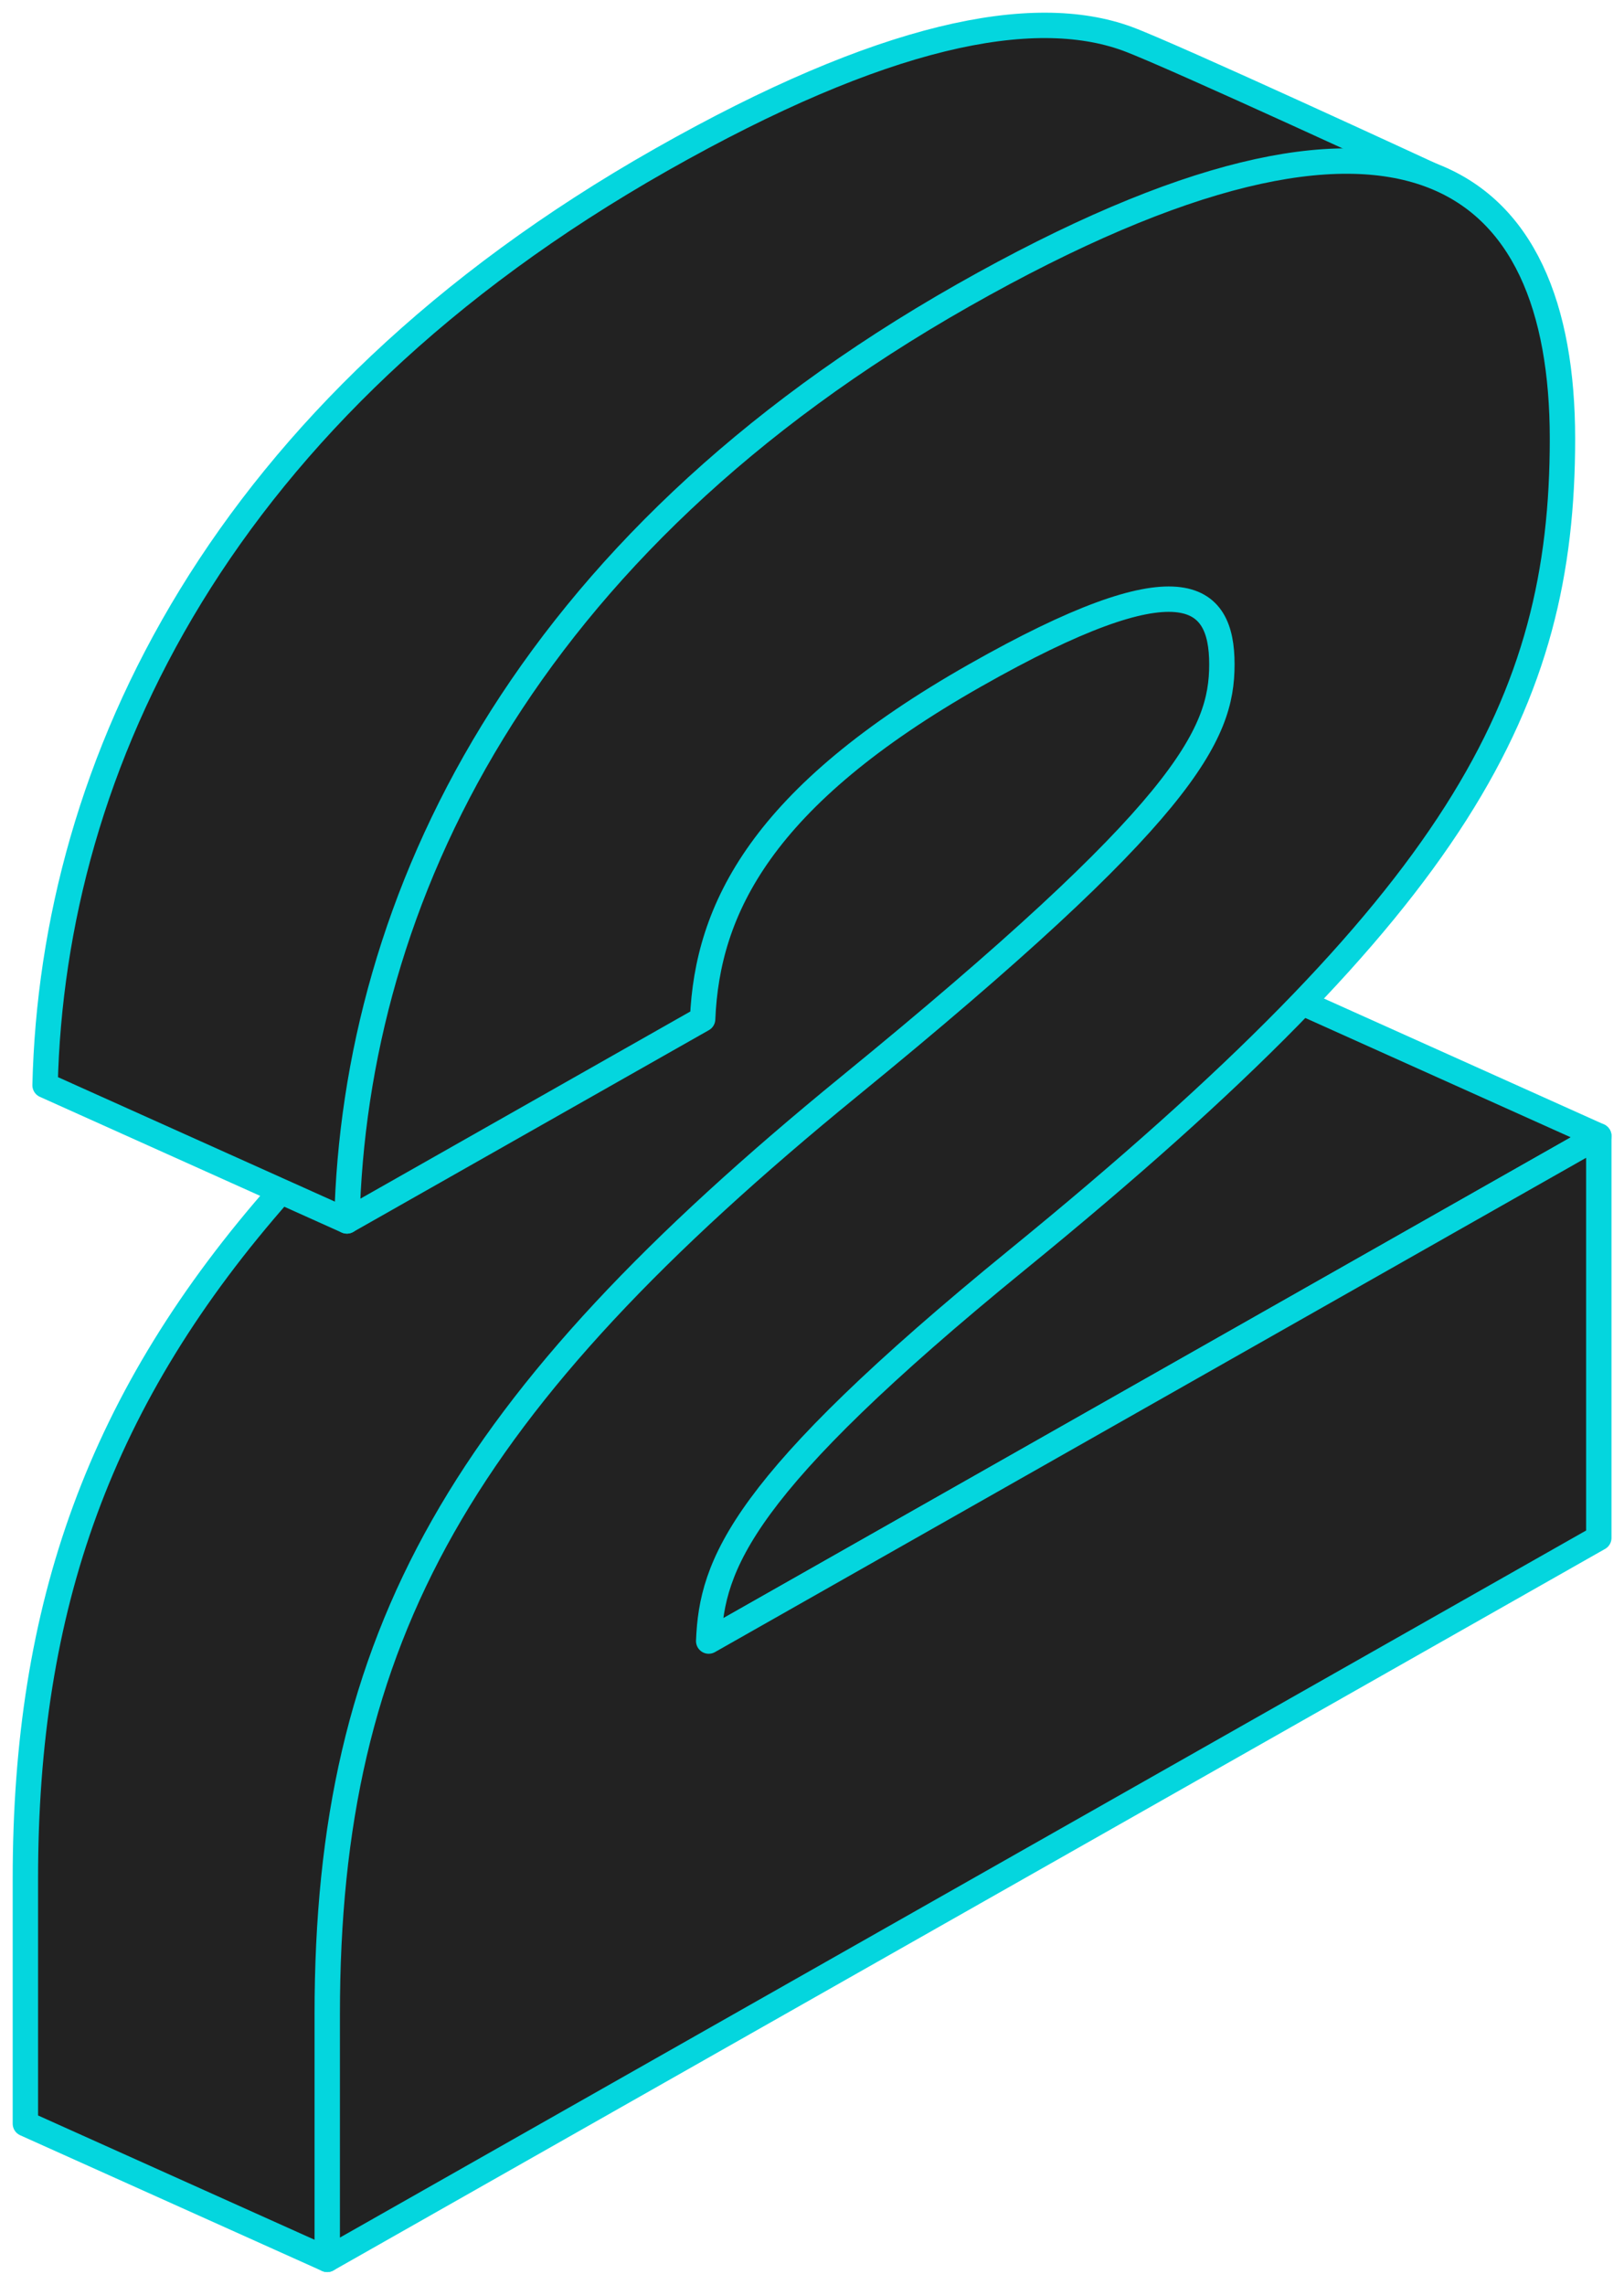
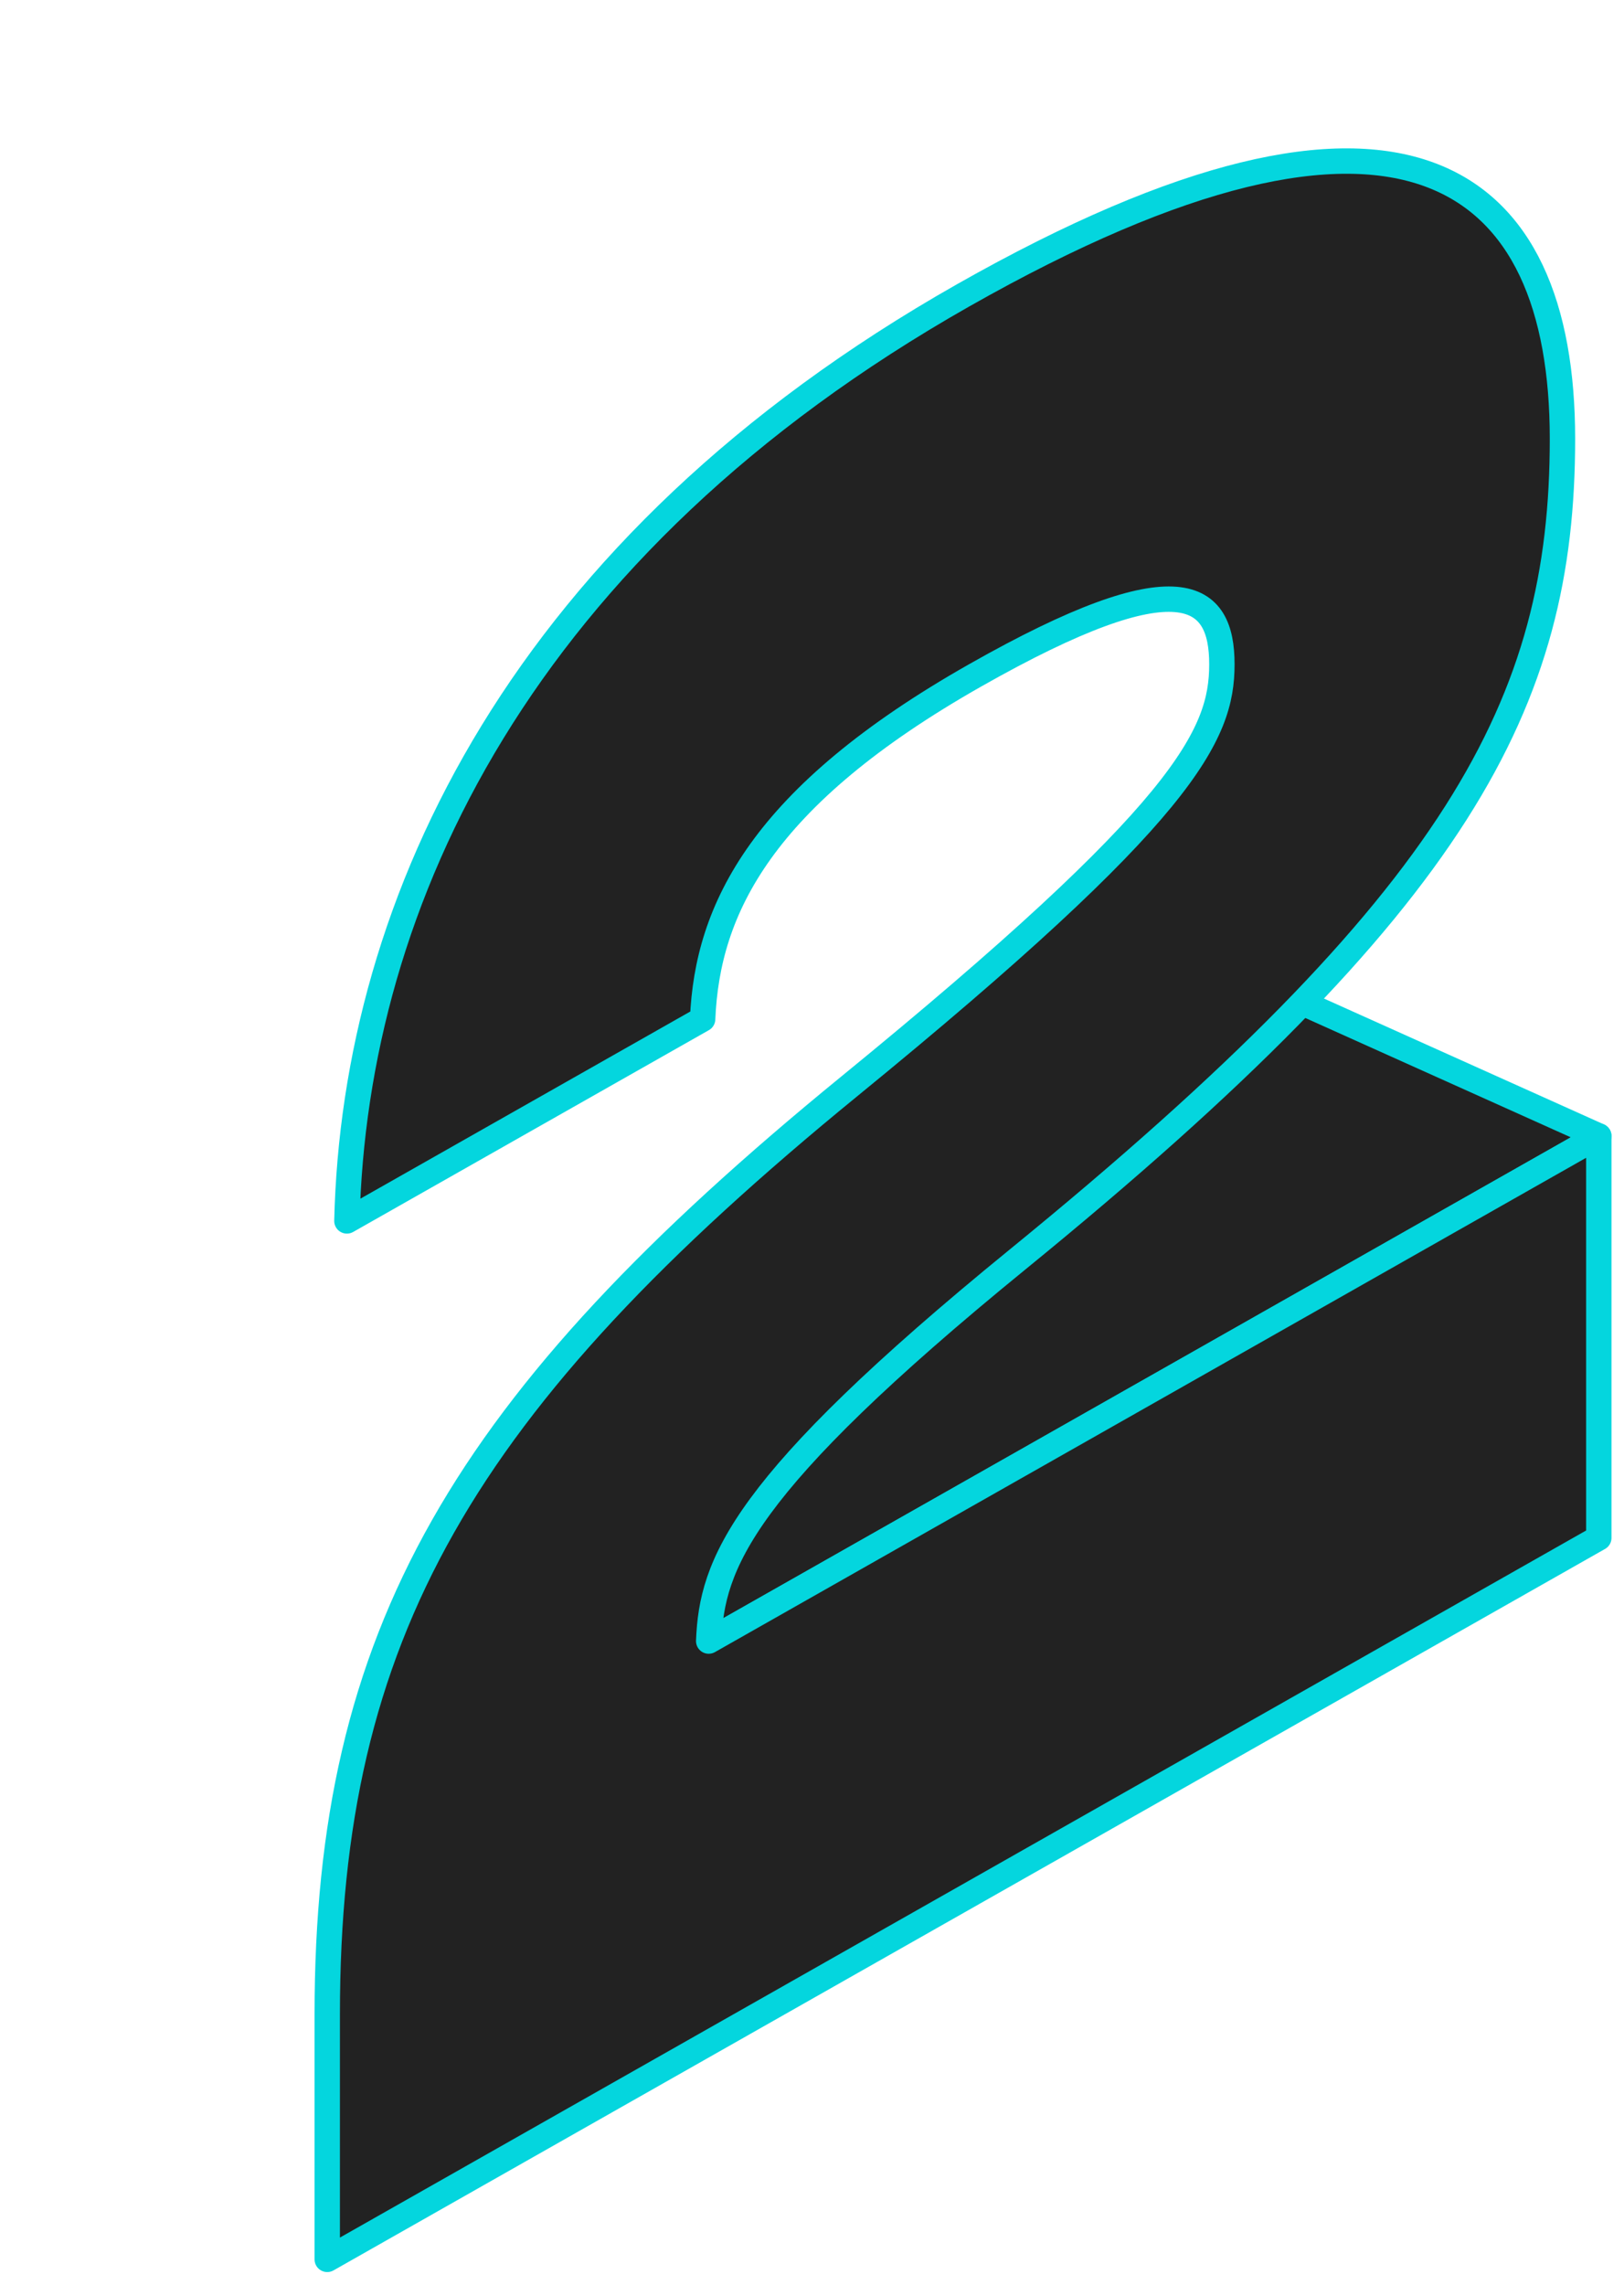
<svg xmlns="http://www.w3.org/2000/svg" width="64" height="90" fill="none">
-   <path d="M51.112 39.405v15.83L12.895 89 1 83.655v-9.65C1 63.278 3.923 55.02 11.073 46.927l2.598 1.168L1.776 42.75c.298-12.614 6.92-26.613 24.28-36.458 8.74-4.956 14.646-6.126 18.367-4.766 1.72.63 12.014 5.392 12.014 5.392s-6.757 2.246-6.757 5.023c0 10.413 7.844 16.556-9.576 30.753-10.917 8.9-17.081 12.45-17.2 15.481l28.208-18.77z" fill="#222222" stroke="#04D6DE" stroke-linecap="round" stroke-linejoin="round" />
  <path d="M27.93 64.643l-3.98-9.834 27.162-15.405 11.895 5.345L27.93 64.643z" fill="#222222" stroke="#04D6DE" stroke-linecap="round" stroke-linejoin="round" />
  <path d="M63.007 44.75v15.83L12.896 89v-9.65c0-14.985 5.31-24.091 20.581-36.563 13.244-10.812 14.676-13.825 14.676-16.619 0-2.793-1.61-4.166-9.724.436-8.412 4.77-10.56 9.206-10.739 13.54l-14.019 7.95c.299-12.613 6.92-26.612 24.28-36.457 17.48-9.913 23.624-4.679 23.624 5.649 0 10.413-4.056 18.131-21.476 32.328-10.917 8.9-12.05 11.999-12.17 15.03l35.078-19.895z" fill="#222222" stroke="#04D6DE" stroke-linecap="round" stroke-linejoin="round" />
</svg>